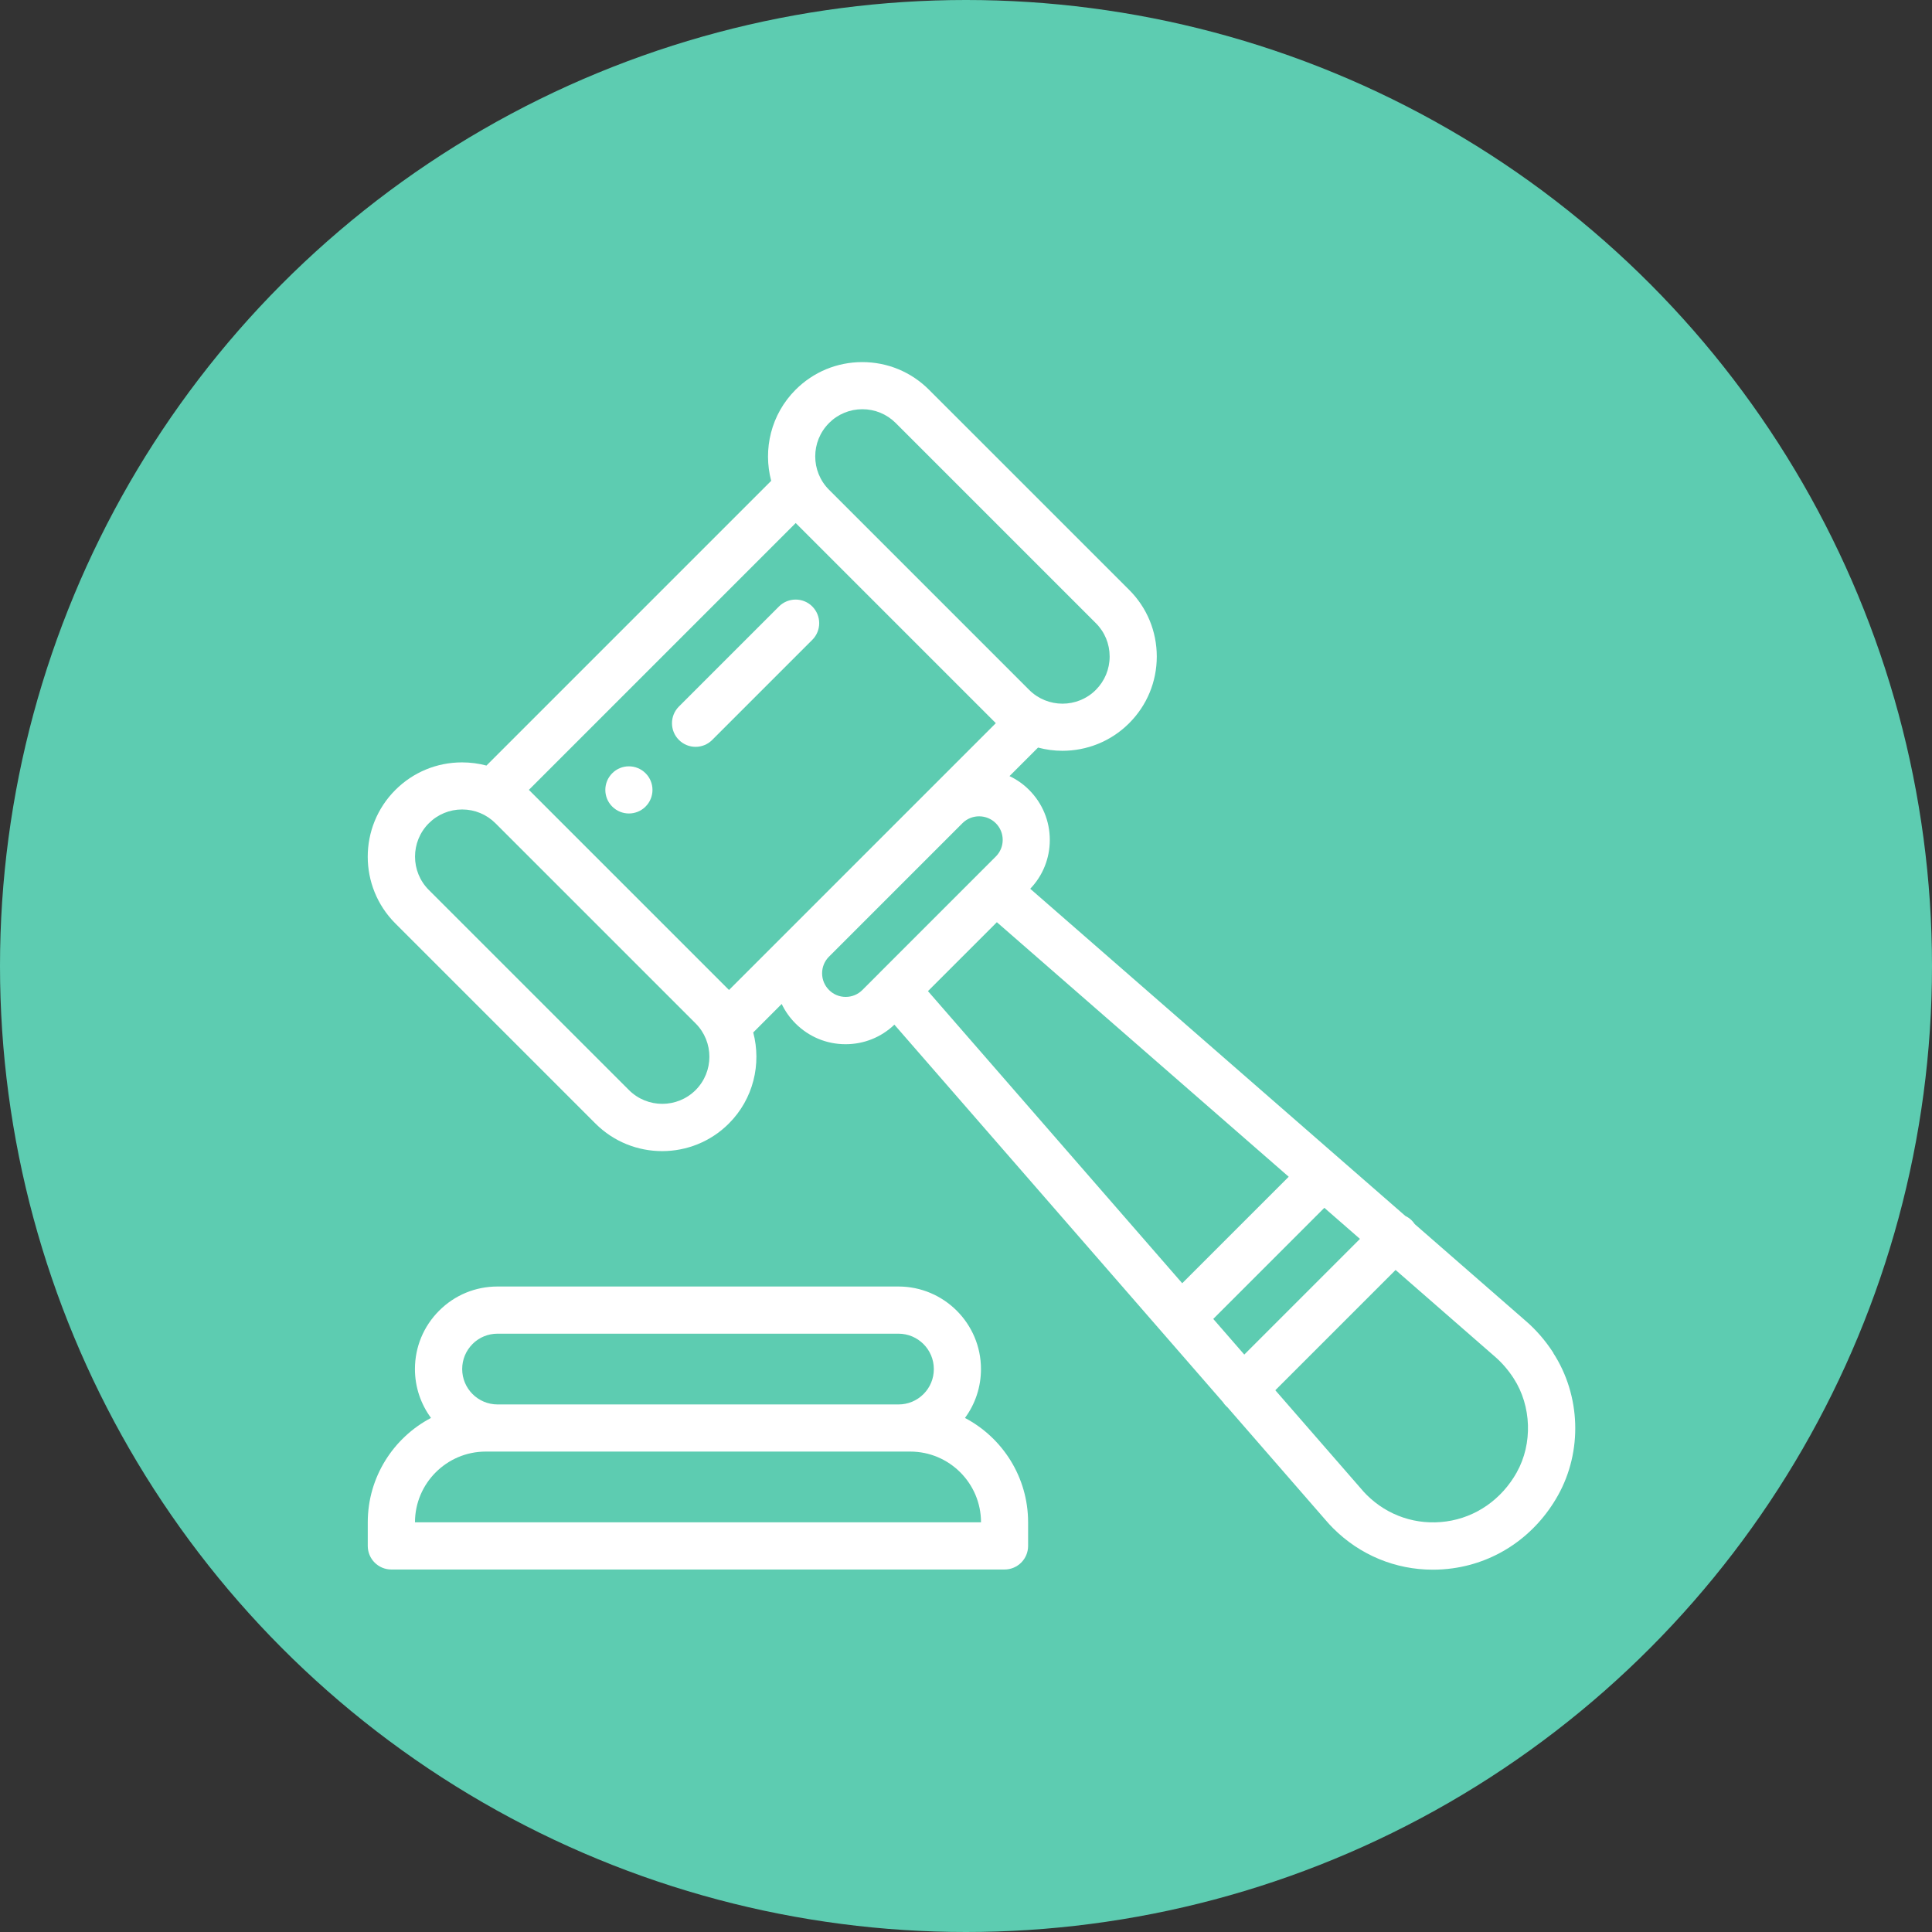
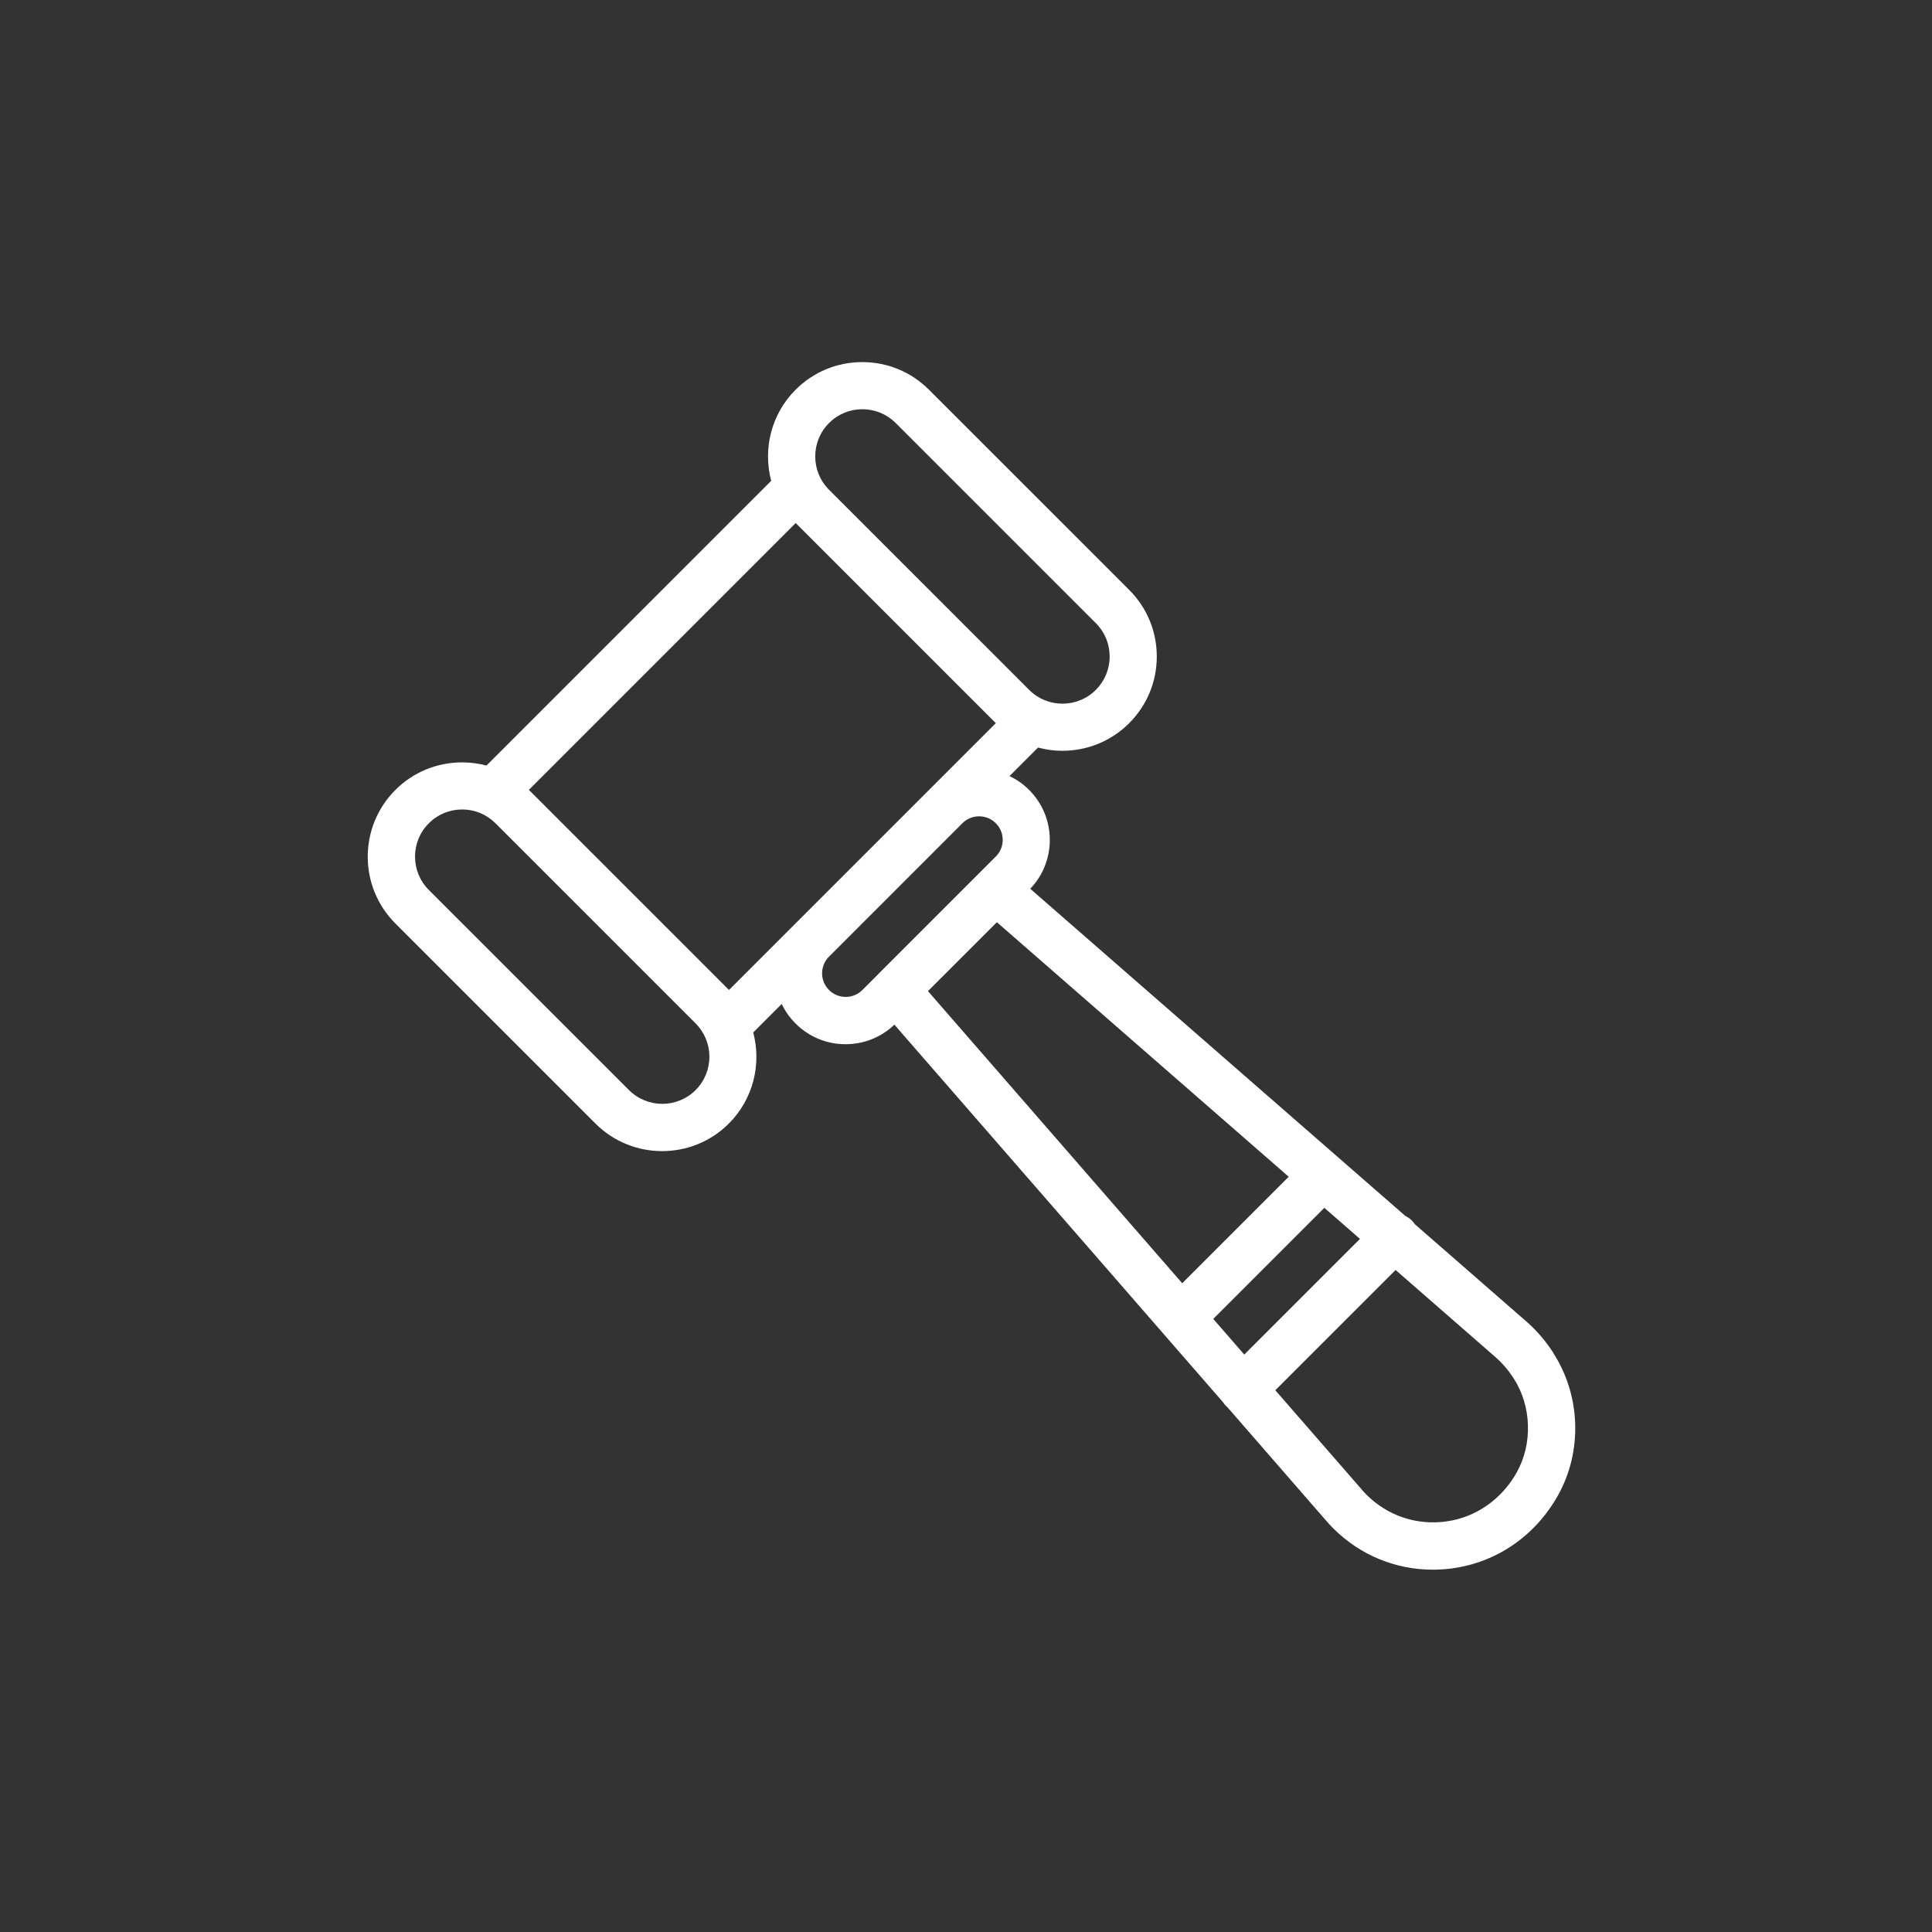
<svg xmlns="http://www.w3.org/2000/svg" width="48" height="48">
  <rect width="100%" height="100%" fill="#333333" stroke="none" />
  <g>
-     <circle id="svg_1" fill="#5DCCB1" r="24" cy="24" cx="24" />
-     <path id="svg_2" fill="white" d="m16.039,19.211c-0.229,-0.229 -0.6,-0.229 -0.828,0c-0.229,0.229 -0.229,0.6 0,0.828c0.229,0.229 0.6,0.229 0.828,0c0.229,-0.229 0.229,-0.599 0,-0.828z" />
-     <path id="svg_3" fill="white" d="m23.974,35.229c0.258,-0.35 0.398,-0.772 0.398,-1.215c0,-1.131 -0.92,-2.051 -2.051,-2.051l-9.961,0c-0.548,0 -1.063,0.213 -1.45,0.601c-0.387,0.387 -0.601,0.902 -0.601,1.45c0,0.454 0.149,0.874 0.399,1.214c-0.933,0.491 -1.571,1.469 -1.571,2.594l0,0.586c0,0.324 0.262,0.586 0.586,0.586l15.234,0c0.324,0 0.586,-0.262 0.586,-0.586l0,-0.586c0,-1.125 -0.637,-2.103 -1.57,-2.594zm-12.235,-1.837c0.166,-0.166 0.387,-0.257 0.622,-0.257l9.961,0c0.485,0 0.879,0.394 0.879,0.879c0,0.235 -0.091,0.456 -0.257,0.622c-0.166,0.166 -0.387,0.257 -0.621,0.257l-9.961,0c-0.485,0 -0.879,-0.394 -0.879,-0.879c0,-0.235 0.091,-0.456 0.257,-0.622zm-1.429,4.43c0,-0.969 0.789,-1.758 1.758,-1.758l0.293,0l9.961,0l0.293,0c0.969,0 1.758,0.788 1.758,1.758l-14.062,0z" />
    <path id="svg_4" fill="white" d="m38.593,33.612c-0.199,-0.308 -0.436,-0.581 -0.706,-0.811l-2.738,-2.388c-0.021,-0.032 -0.046,-0.063 -0.074,-0.091c-0.048,-0.048 -0.102,-0.085 -0.159,-0.112l-1.656,-1.444l-7.664,-6.685c0.314,-0.328 0.486,-0.757 0.486,-1.213c0,-0.47 -0.183,-0.911 -0.515,-1.244c-0.145,-0.145 -0.31,-0.259 -0.486,-0.342l0.709,-0.709c0.198,0.053 0.402,0.08 0.606,0.08c0.6,-0 1.2,-0.228 1.657,-0.685c0.443,-0.443 0.687,-1.031 0.687,-1.657c0,-0.626 -0.244,-1.215 -0.687,-1.657l-4.972,-4.971c-0.443,-0.443 -1.031,-0.687 -1.658,-0.687c-0.626,0 -1.214,0.244 -1.657,0.687c-0.612,0.612 -0.813,1.481 -0.606,2.263l-7.074,7.074c-0.195,-0.052 -0.399,-0.079 -0.607,-0.079c-0.626,0 -1.215,0.244 -1.657,0.686c-0.914,0.914 -0.914,2.401 0,3.315l4.972,4.972c0.457,0.457 1.057,0.685 1.657,0.685c0.6,0 1.2,-0.228 1.657,-0.685c0.612,-0.612 0.813,-1.481 0.606,-2.263l0.707,-0.708c0.085,0.178 0.2,0.341 0.344,0.485c0.332,0.332 0.773,0.515 1.243,0.515c0.456,0 0.884,-0.172 1.213,-0.486l8.163,9.378c0.022,0.035 0.049,0.069 0.08,0.099c0.011,0.011 0.022,0.02 0.033,0.03l2.432,2.795c0.06,0.071 0.125,0.142 0.192,0.209c0.668,0.668 1.55,1.03 2.477,1.03c0.163,0 0.328,-0.011 0.493,-0.034c1.103,-0.153 2.057,-0.813 2.616,-1.811c0.613,-1.094 0.567,-2.483 -0.116,-3.538zm-17.996,-23.102c0.221,-0.221 0.516,-0.343 0.828,-0.343c0.313,0 0.608,0.122 0.829,0.343l4.972,4.972c0.222,0.221 0.343,0.516 0.343,0.829c0,0.313 -0.122,0.607 -0.343,0.829c-0.457,0.457 -1.2,0.457 -1.657,0l-4.972,-4.972c-0,-0 -0,-0 -0,-0c-0.457,-0.457 -0.457,-1.2 0,-1.657zm-3.314,16.572c-0.457,0.457 -1.201,0.457 -1.657,0l-4.972,-4.971c-0.457,-0.457 -0.457,-1.2 0,-1.657c0.221,-0.221 0.515,-0.343 0.828,-0.343c0.313,0 0.607,0.122 0.828,0.343l4.972,4.972c0.457,0.457 0.457,1.2 0,1.657zm2.467,-4.124l-1.638,1.638l-4.972,-4.972l6.629,-6.629l4.972,4.972l-1.641,1.641c-0.005,0.005 -0.011,0.01 -0.016,0.016l-3.313,3.313c-0.007,0.007 -0.013,0.014 -0.02,0.021zm2.092,1.222c-0.001,0.001 -0.002,0.002 -0.003,0.003l-0.413,0.413c-0.111,0.111 -0.258,0.172 -0.415,0.172c-0.157,0 -0.304,-0.061 -0.414,-0.172c-0.111,-0.111 -0.172,-0.258 -0.172,-0.415c0,-0.153 0.059,-0.298 0.165,-0.407l3.328,-3.328c0.228,-0.222 0.597,-0.219 0.822,0.006c0.111,0.111 0.172,0.258 0.172,0.415c0,0.157 -0.061,0.303 -0.172,0.414l-0.41,0.41c-0.003,0.003 -0.006,0.006 -0.008,0.008l-2.48,2.48zm1.213,0.444l1.712,-1.712l7.251,6.324l-2.646,2.646l-6.317,-7.258zm7.088,8.144l2.76,-2.76l0.885,0.772l-2.874,2.874l-0.771,-0.886zm7.543,3.809c-0.378,0.675 -1.017,1.121 -1.754,1.223c-0.735,0.102 -1.457,-0.14 -1.981,-0.664c-0.045,-0.045 -0.088,-0.092 -0.128,-0.14c-0.002,-0.002 -0.004,-0.004 -0.006,-0.007l-2.132,-2.449l2.988,-2.988l2.446,2.134c0.002,0.002 0.004,0.003 0.006,0.005c0.183,0.156 0.346,0.343 0.483,0.556c0.443,0.685 0.474,1.621 0.077,2.33z" />
-     <path id="svg_5" fill="white" d="m20.182,15.068c-0.229,-0.229 -0.6,-0.229 -0.829,0l-2.486,2.486c-0.229,0.229 -0.229,0.6 0,0.829c0.114,0.114 0.264,0.172 0.414,0.172c0.15,0 0.3,-0.057 0.414,-0.172l2.486,-2.486c0.229,-0.229 0.229,-0.6 0,-0.829z" />
  </g>
</svg>